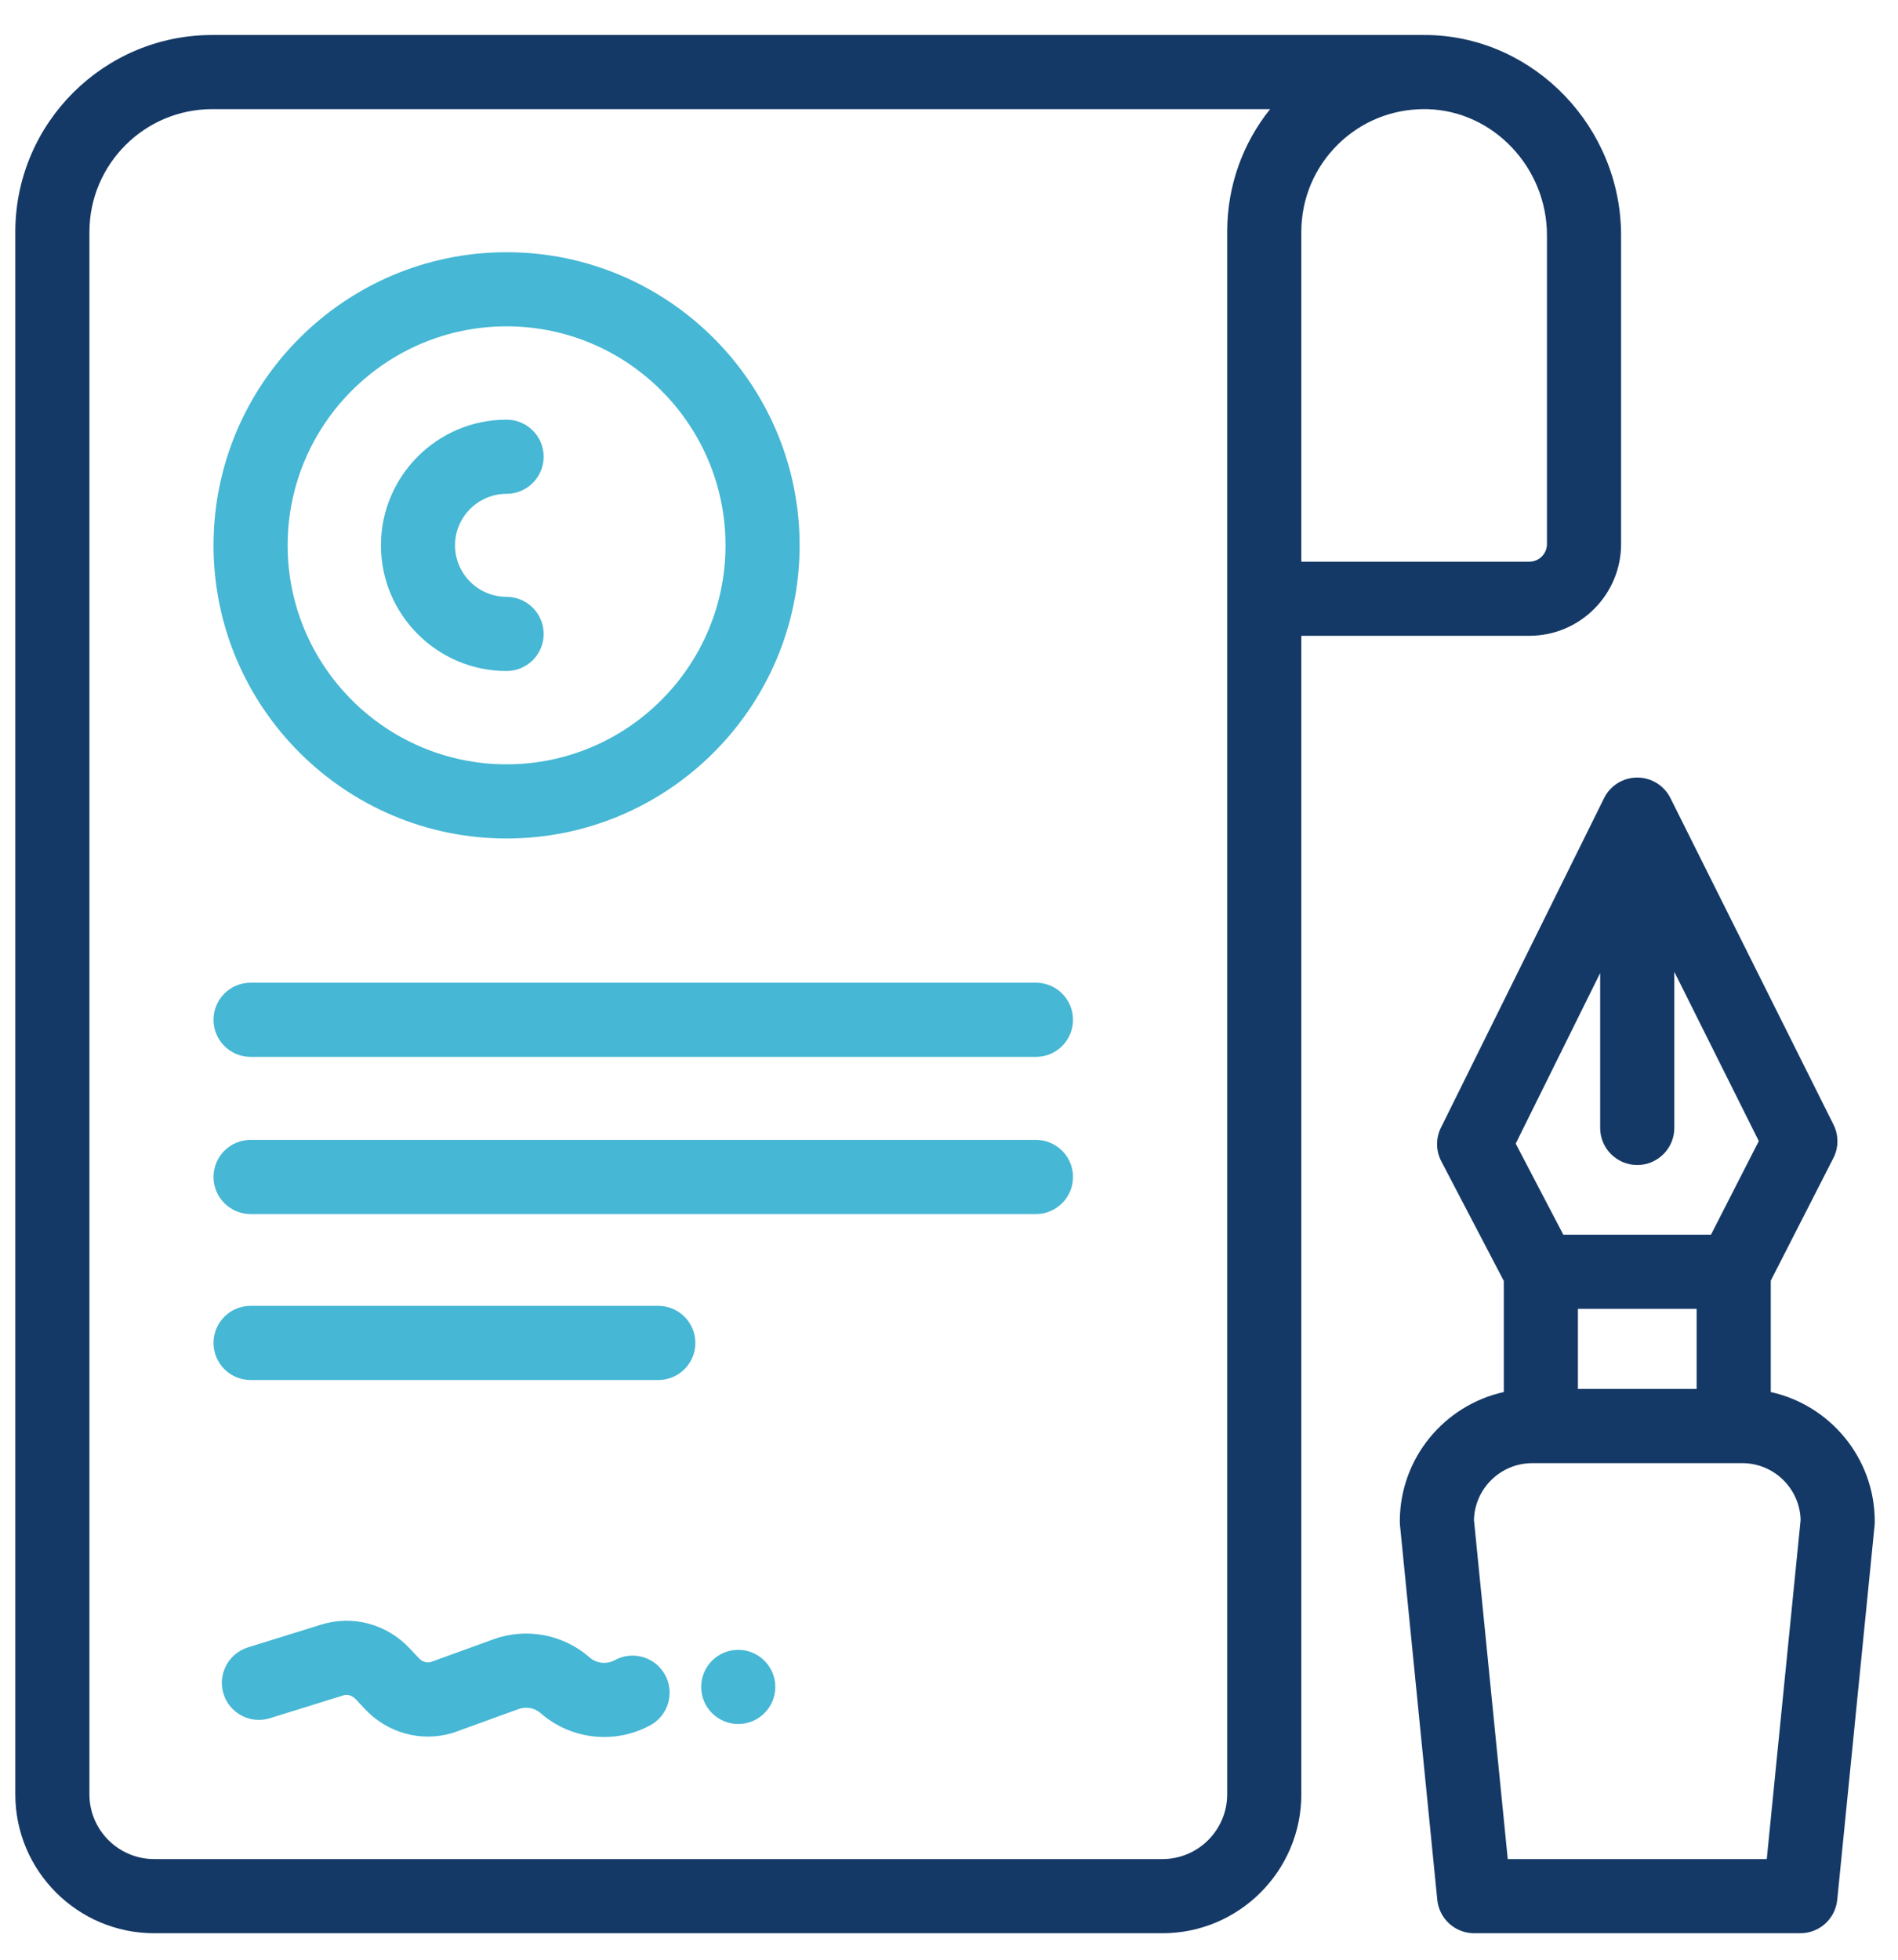
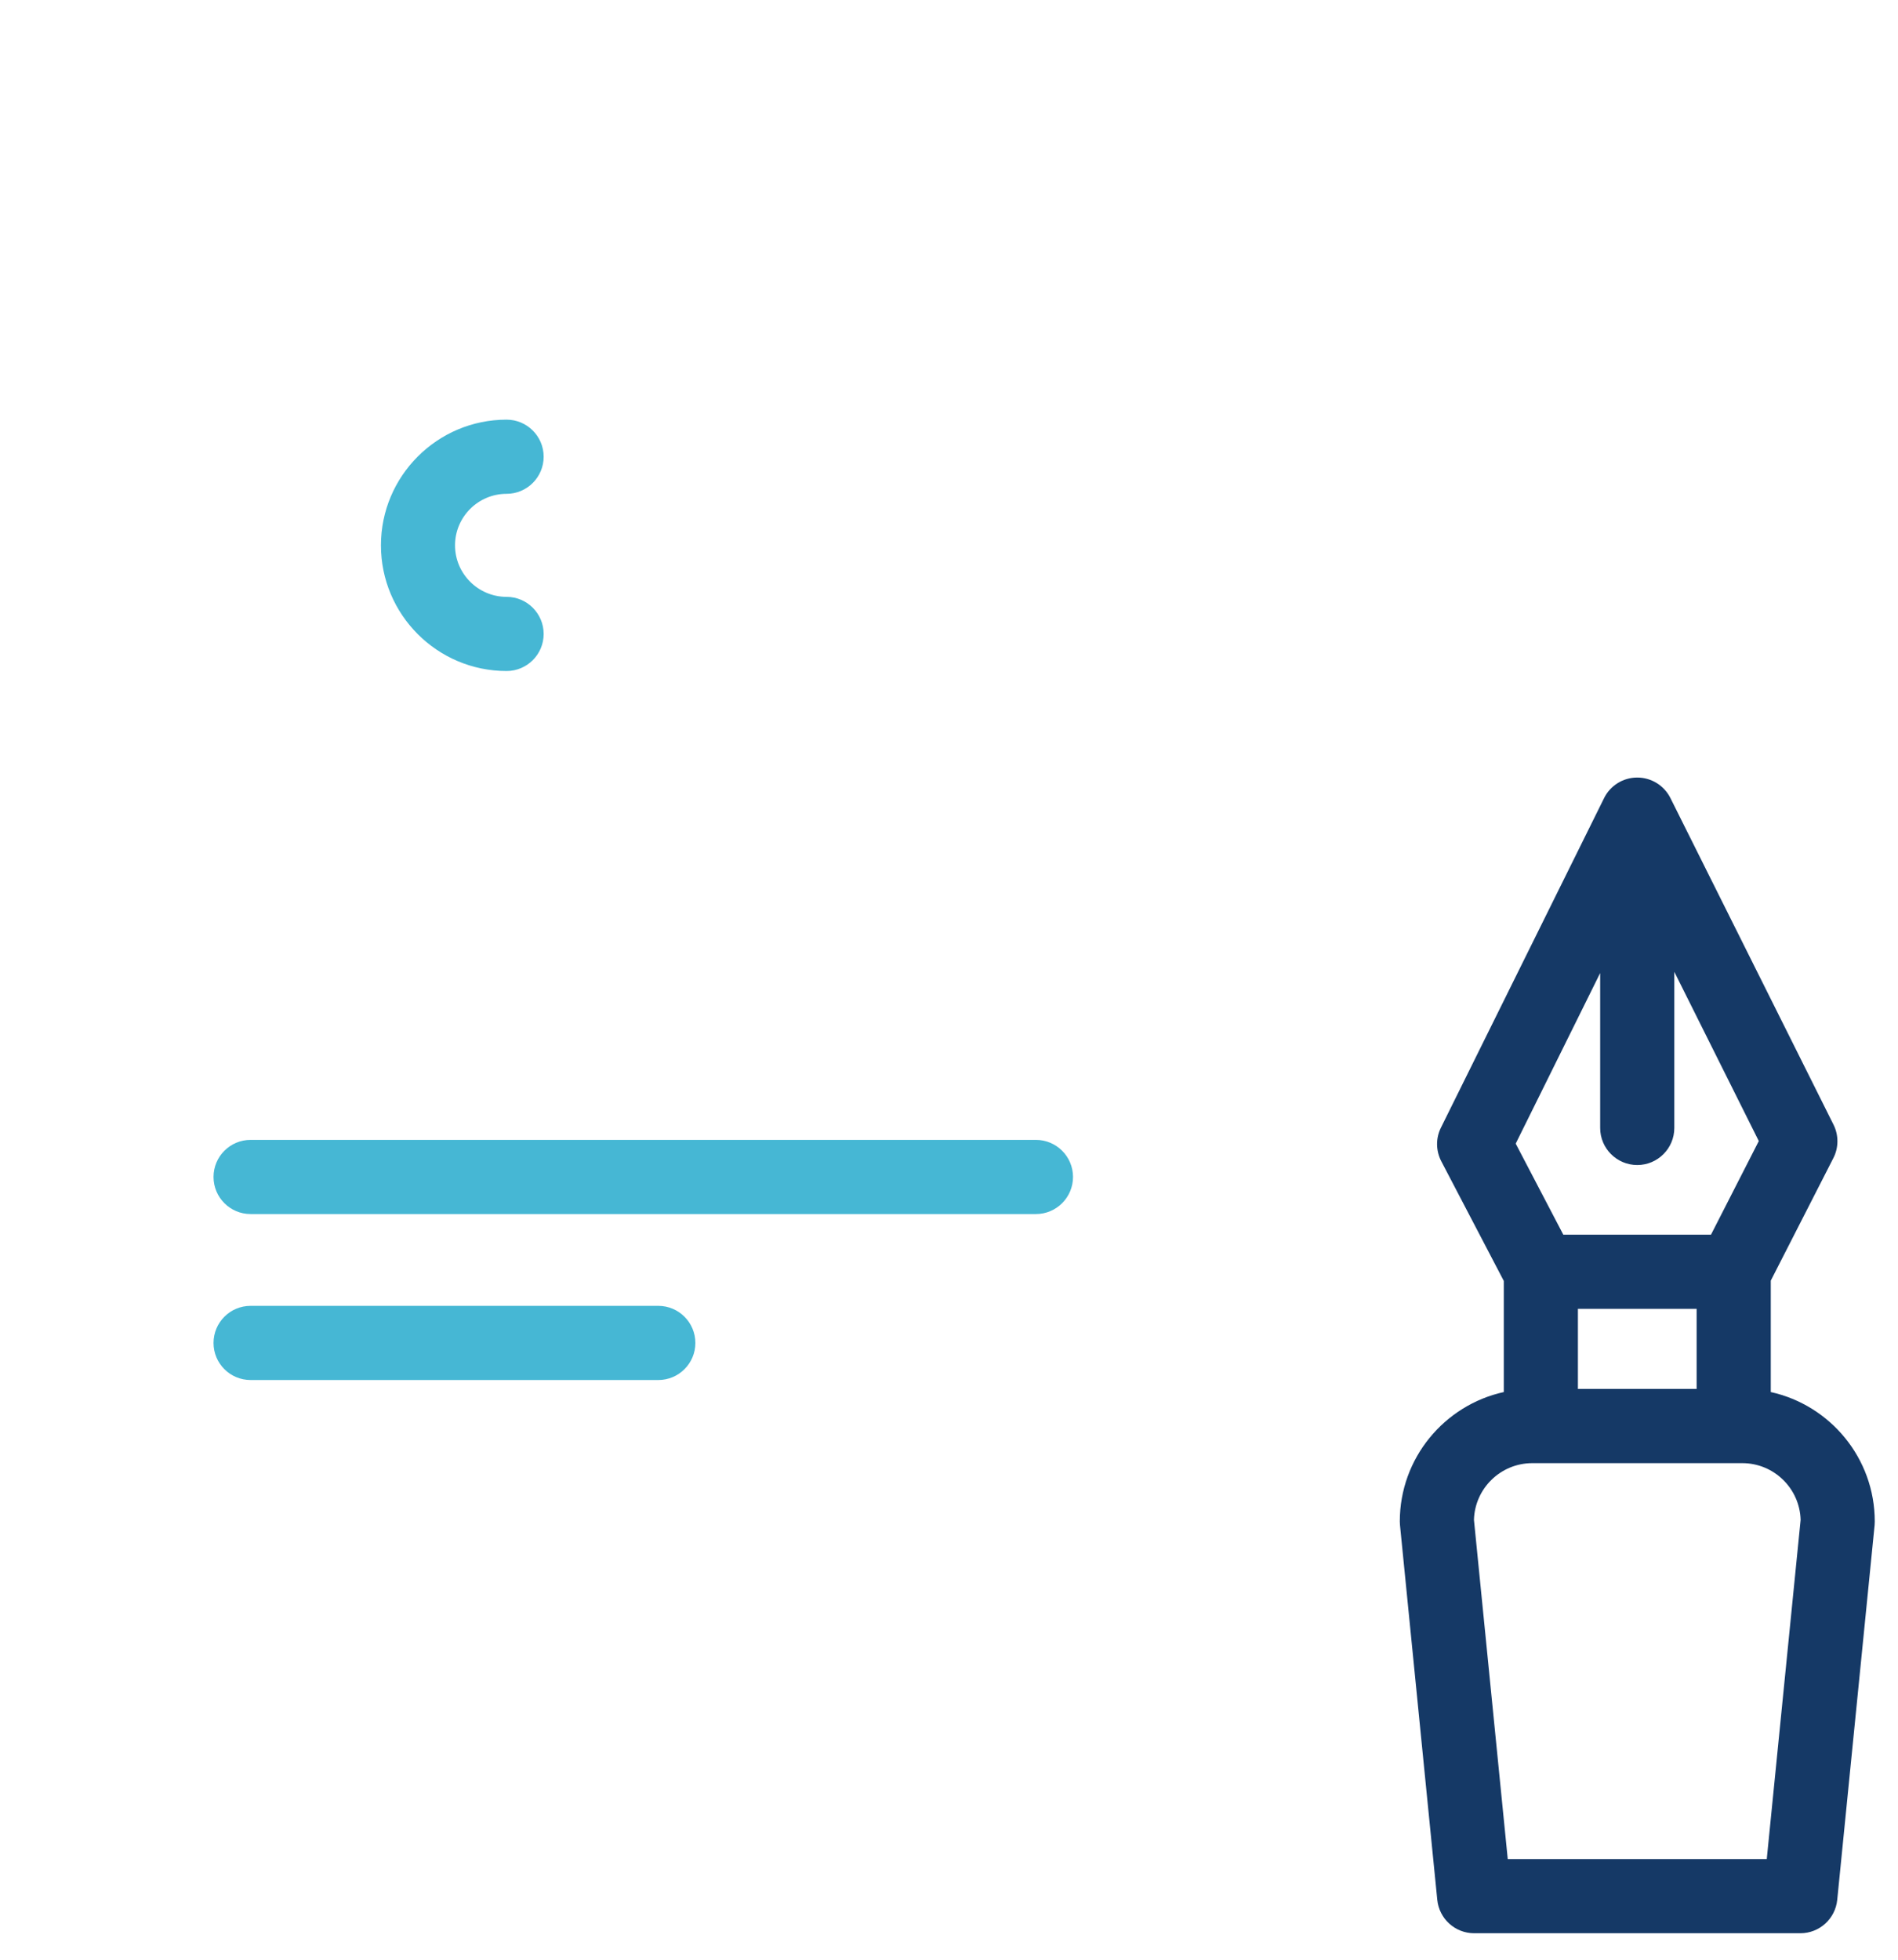
<svg xmlns="http://www.w3.org/2000/svg" width="62px" height="64px" viewBox="0 0 62 64" version="1.1">
  <title>Outsourcing-ic-4</title>
  <g id="Outsourcing" stroke="none" stroke-width="1" fill="none" fill-rule="evenodd">
    <g id="Outsourcing-ic-4" transform="translate(0.5, 0)">
      <g id="Group-3" transform="translate(0, 0.277)" fill="#153966">
-         <path d="M50.033,17.491 C50.033,17.808 49.774,18.066 49.458,18.066 L42.009,18.066 L42.009,7.3 C42.009,6.207 42.44,5.186 43.222,4.423 C43.976,3.69 44.962,3.29 46.01,3.287 L46.02,3.287 C46.059,3.287 46.097,3.287 46.134,3.288 C48.284,3.348 50.033,5.196 50.033,7.408 L50.033,17.491 Z M39.587,7.25 L39.587,7.271 L39.587,58.322 C39.587,59.487 38.637,60.436 37.473,60.436 L4.536,60.436 C3.37,60.436 2.421,59.487 2.421,58.322 L2.421,7.3 C2.421,5.087 4.221,3.287 6.434,3.287 L40.989,3.287 C40.09,4.41 39.597,5.789 39.587,7.25 L39.587,7.25 Z M46.201,0.868 C46.132,0.867 46.064,0.866 45.995,0.866 L6.434,0.866 C2.902,0.866 0.027,3.725 -0,7.25 L-0,7.271 L-0,58.322 C-0,60.822 2.035,62.858 4.536,62.858 L37.473,62.858 C39.973,62.858 42.009,60.822 42.009,58.322 L42.009,20.487 L49.457,20.487 C51.109,20.487 52.454,19.143 52.454,17.491 L52.454,7.408 C52.454,3.896 49.649,0.963 46.201,0.868 L46.201,0.868 Z" id="Fill-1" />
-       </g>
-       <path d="M16.048,24.961 C12.105,24.961 8.896,21.752 8.896,17.809 C8.896,13.866 12.105,10.657 16.048,10.657 C19.992,10.657 23.2,13.866 23.2,17.809 C23.2,21.752 19.992,24.961 16.048,24.961 M16.048,8.237 C10.769,8.237 6.475,12.531 6.475,17.809 C6.475,23.088 10.769,27.383 16.048,27.383 C21.327,27.383 25.62,23.088 25.62,17.809 C25.62,12.531 21.327,8.237 16.048,8.237" id="Fill-4" fill="#46B7D4" />
+         </g>
      <path d="M16.048,19.492 C15.12,19.492 14.364,18.737 14.364,17.809 C14.364,16.882 15.12,16.127 16.048,16.127 C16.716,16.127 17.259,15.584 17.259,14.915 C17.259,14.248 16.716,13.705 16.048,13.705 C13.785,13.705 11.944,15.546 11.944,17.809 C11.944,20.073 13.785,21.914 16.048,21.914 C16.716,21.914 17.259,21.372 17.259,20.704 C17.259,20.035 16.716,19.492 16.048,19.492" id="Fill-6" fill="#46B7D4" />
-       <path d="M33.34,32.093 L7.686,32.093 C7.016,32.093 6.475,32.635 6.475,33.303 C6.475,33.972 7.016,34.515 7.686,34.515 L33.34,34.515 C34.008,34.515 34.551,33.972 34.551,33.303 C34.551,32.635 34.008,32.093 33.34,32.093" id="Fill-8" fill="#46B7D4" />
      <path d="M33.34,37.226 L7.686,37.226 C7.016,37.226 6.475,37.769 6.475,38.436 C6.475,39.105 7.016,39.648 7.686,39.648 L33.34,39.648 C34.008,39.648 34.551,39.105 34.551,38.436 C34.551,37.769 34.008,37.226 33.34,37.226" id="Fill-10" fill="#46B7D4" />
      <path d="M21.004,42.646 L7.686,42.646 C7.016,42.646 6.475,43.189 6.475,43.858 C6.475,44.526 7.016,45.068 7.686,45.068 L21.004,45.068 C21.672,45.068 22.215,44.526 22.215,43.858 C22.215,43.189 21.672,42.646 21.004,42.646" id="Fill-12" fill="#46B7D4" />
      <path d="M57.213,60.713 L48.752,60.713 L47.648,49.635 C47.676,48.608 48.521,47.783 49.553,47.783 L56.415,47.783 C57.447,47.783 58.29,48.608 58.319,49.635 L57.213,60.713 Z M51.044,45.36 L54.922,45.36 L54.922,42.743 L51.044,42.743 L51.044,45.36 Z M51.771,31.777 L51.771,36.835 C51.771,37.504 52.314,38.047 52.983,38.047 C53.651,38.047 54.193,37.504 54.193,36.835 L54.193,31.737 L56.953,37.264 L55.391,40.322 L50.567,40.322 L49.012,37.348 L51.771,31.777 Z M57.344,45.461 L57.344,41.823 L59.388,37.821 C59.564,37.479 59.565,37.073 59.394,36.73 L54.066,26.063 C53.86,25.651 53.441,25.393 52.983,25.393 L52.98,25.393 C52.522,25.393 52.101,25.653 51.898,26.066 L46.57,36.826 C46.397,37.172 46.402,37.58 46.581,37.924 L48.623,41.832 L48.623,45.461 C46.682,45.889 45.226,47.62 45.226,49.688 C45.226,49.728 45.228,49.767 45.232,49.808 L46.45,62.043 C46.512,62.663 47.033,63.135 47.655,63.135 L58.311,63.135 C58.932,63.135 59.453,62.663 59.515,62.044 L60.736,49.808 C60.739,49.768 60.741,49.728 60.741,49.688 C60.741,47.62 59.284,45.889 57.344,45.461 L57.344,45.461 Z" id="Fill-14" fill="#153966" />
-       <path d="M21.225,54.697 C20.903,54.111 20.168,53.896 19.582,54.217 C19.317,54.362 18.986,54.326 18.759,54.127 C17.897,53.371 16.692,53.146 15.614,53.537 L13.567,54.28 C13.428,54.314 13.285,54.264 13.173,54.143 L12.903,53.853 C12.148,53.038 11.031,52.733 9.989,53.057 L7.598,53.8 C6.96,54 6.604,54.678 6.801,55.317 C7,55.955 7.678,56.312 8.318,56.113 L10.709,55.369 C10.856,55.323 11.009,55.37 11.128,55.499 L11.397,55.79 C12.145,56.598 13.253,56.905 14.287,56.593 C14.309,56.586 14.33,56.579 14.351,56.571 L16.44,55.814 C16.688,55.723 16.965,55.775 17.162,55.949 C17.748,56.461 18.49,56.726 19.238,56.726 C19.754,56.726 20.274,56.6 20.746,56.341 C21.332,56.018 21.546,55.283 21.225,54.697" id="Fill-16" fill="#46B7D4" />
-       <path d="M24.826,55.091 C24.826,55.759 24.283,56.302 23.615,56.302 C22.946,56.302 22.405,55.759 22.405,55.091 C22.405,54.422 22.946,53.88 23.615,53.88 C24.283,53.88 24.826,54.422 24.826,55.091" id="Fill-18" fill="#46B7D4" />
    </g>
  </g>
</svg>